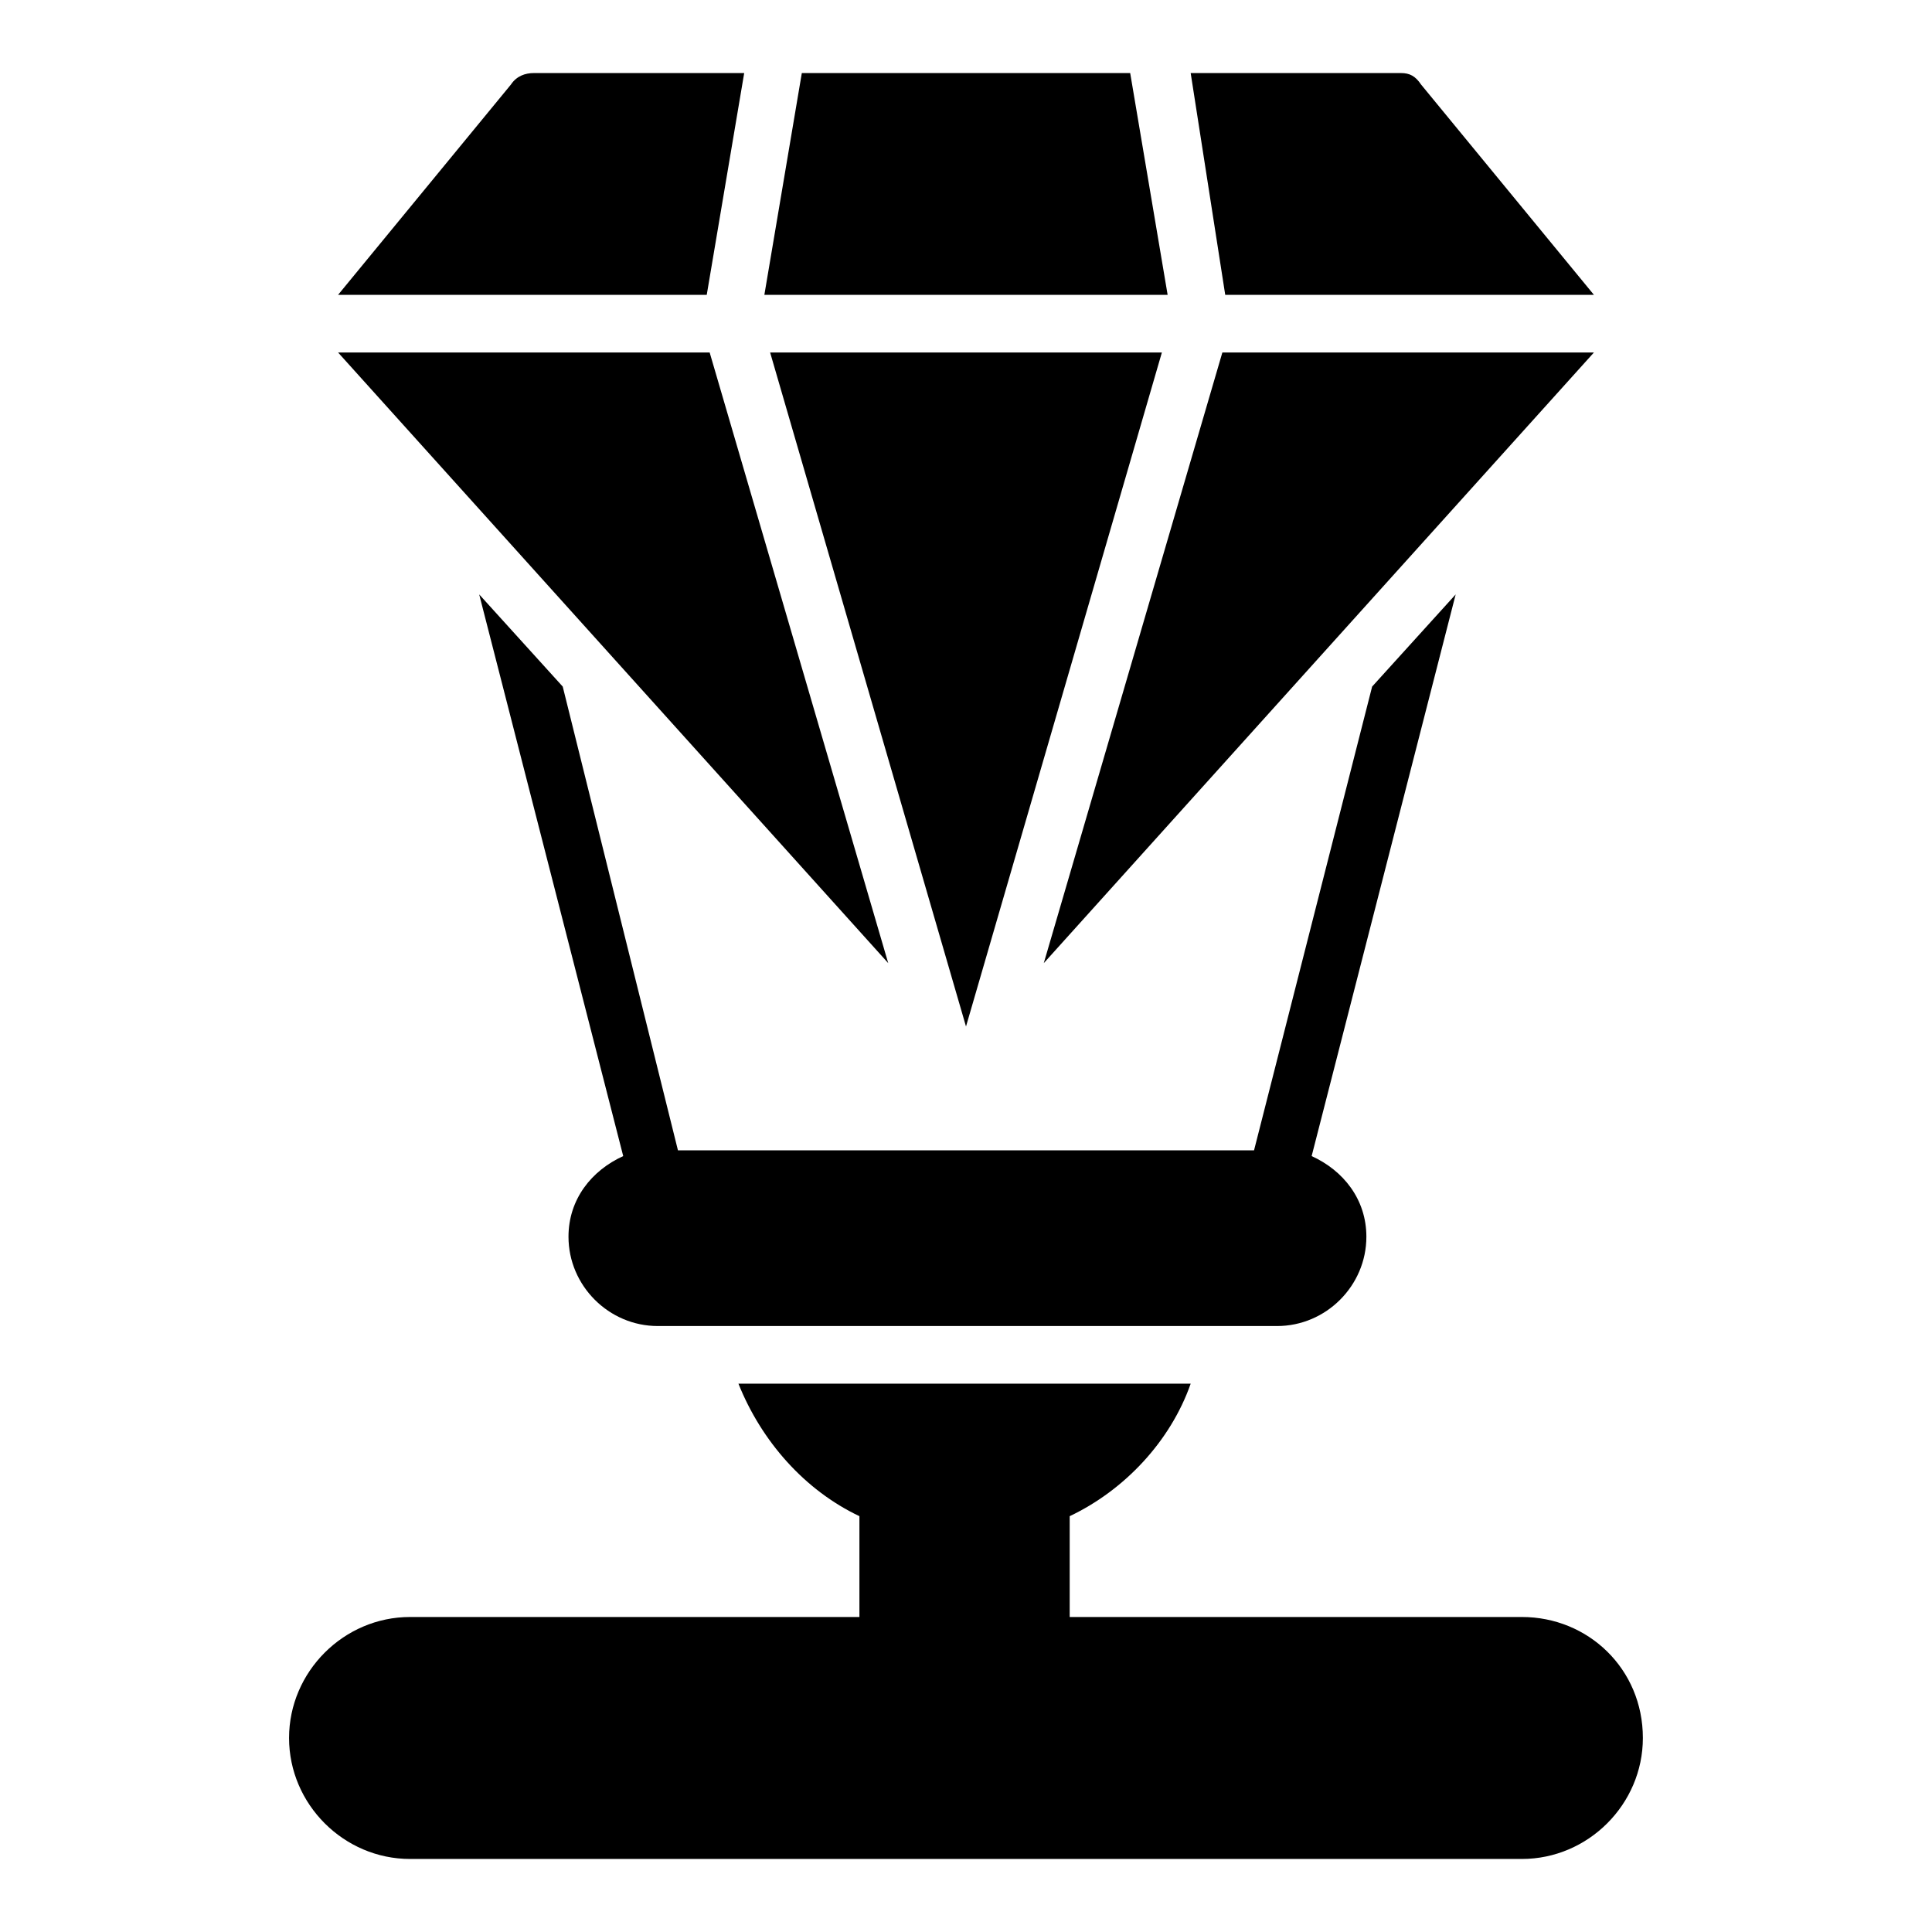
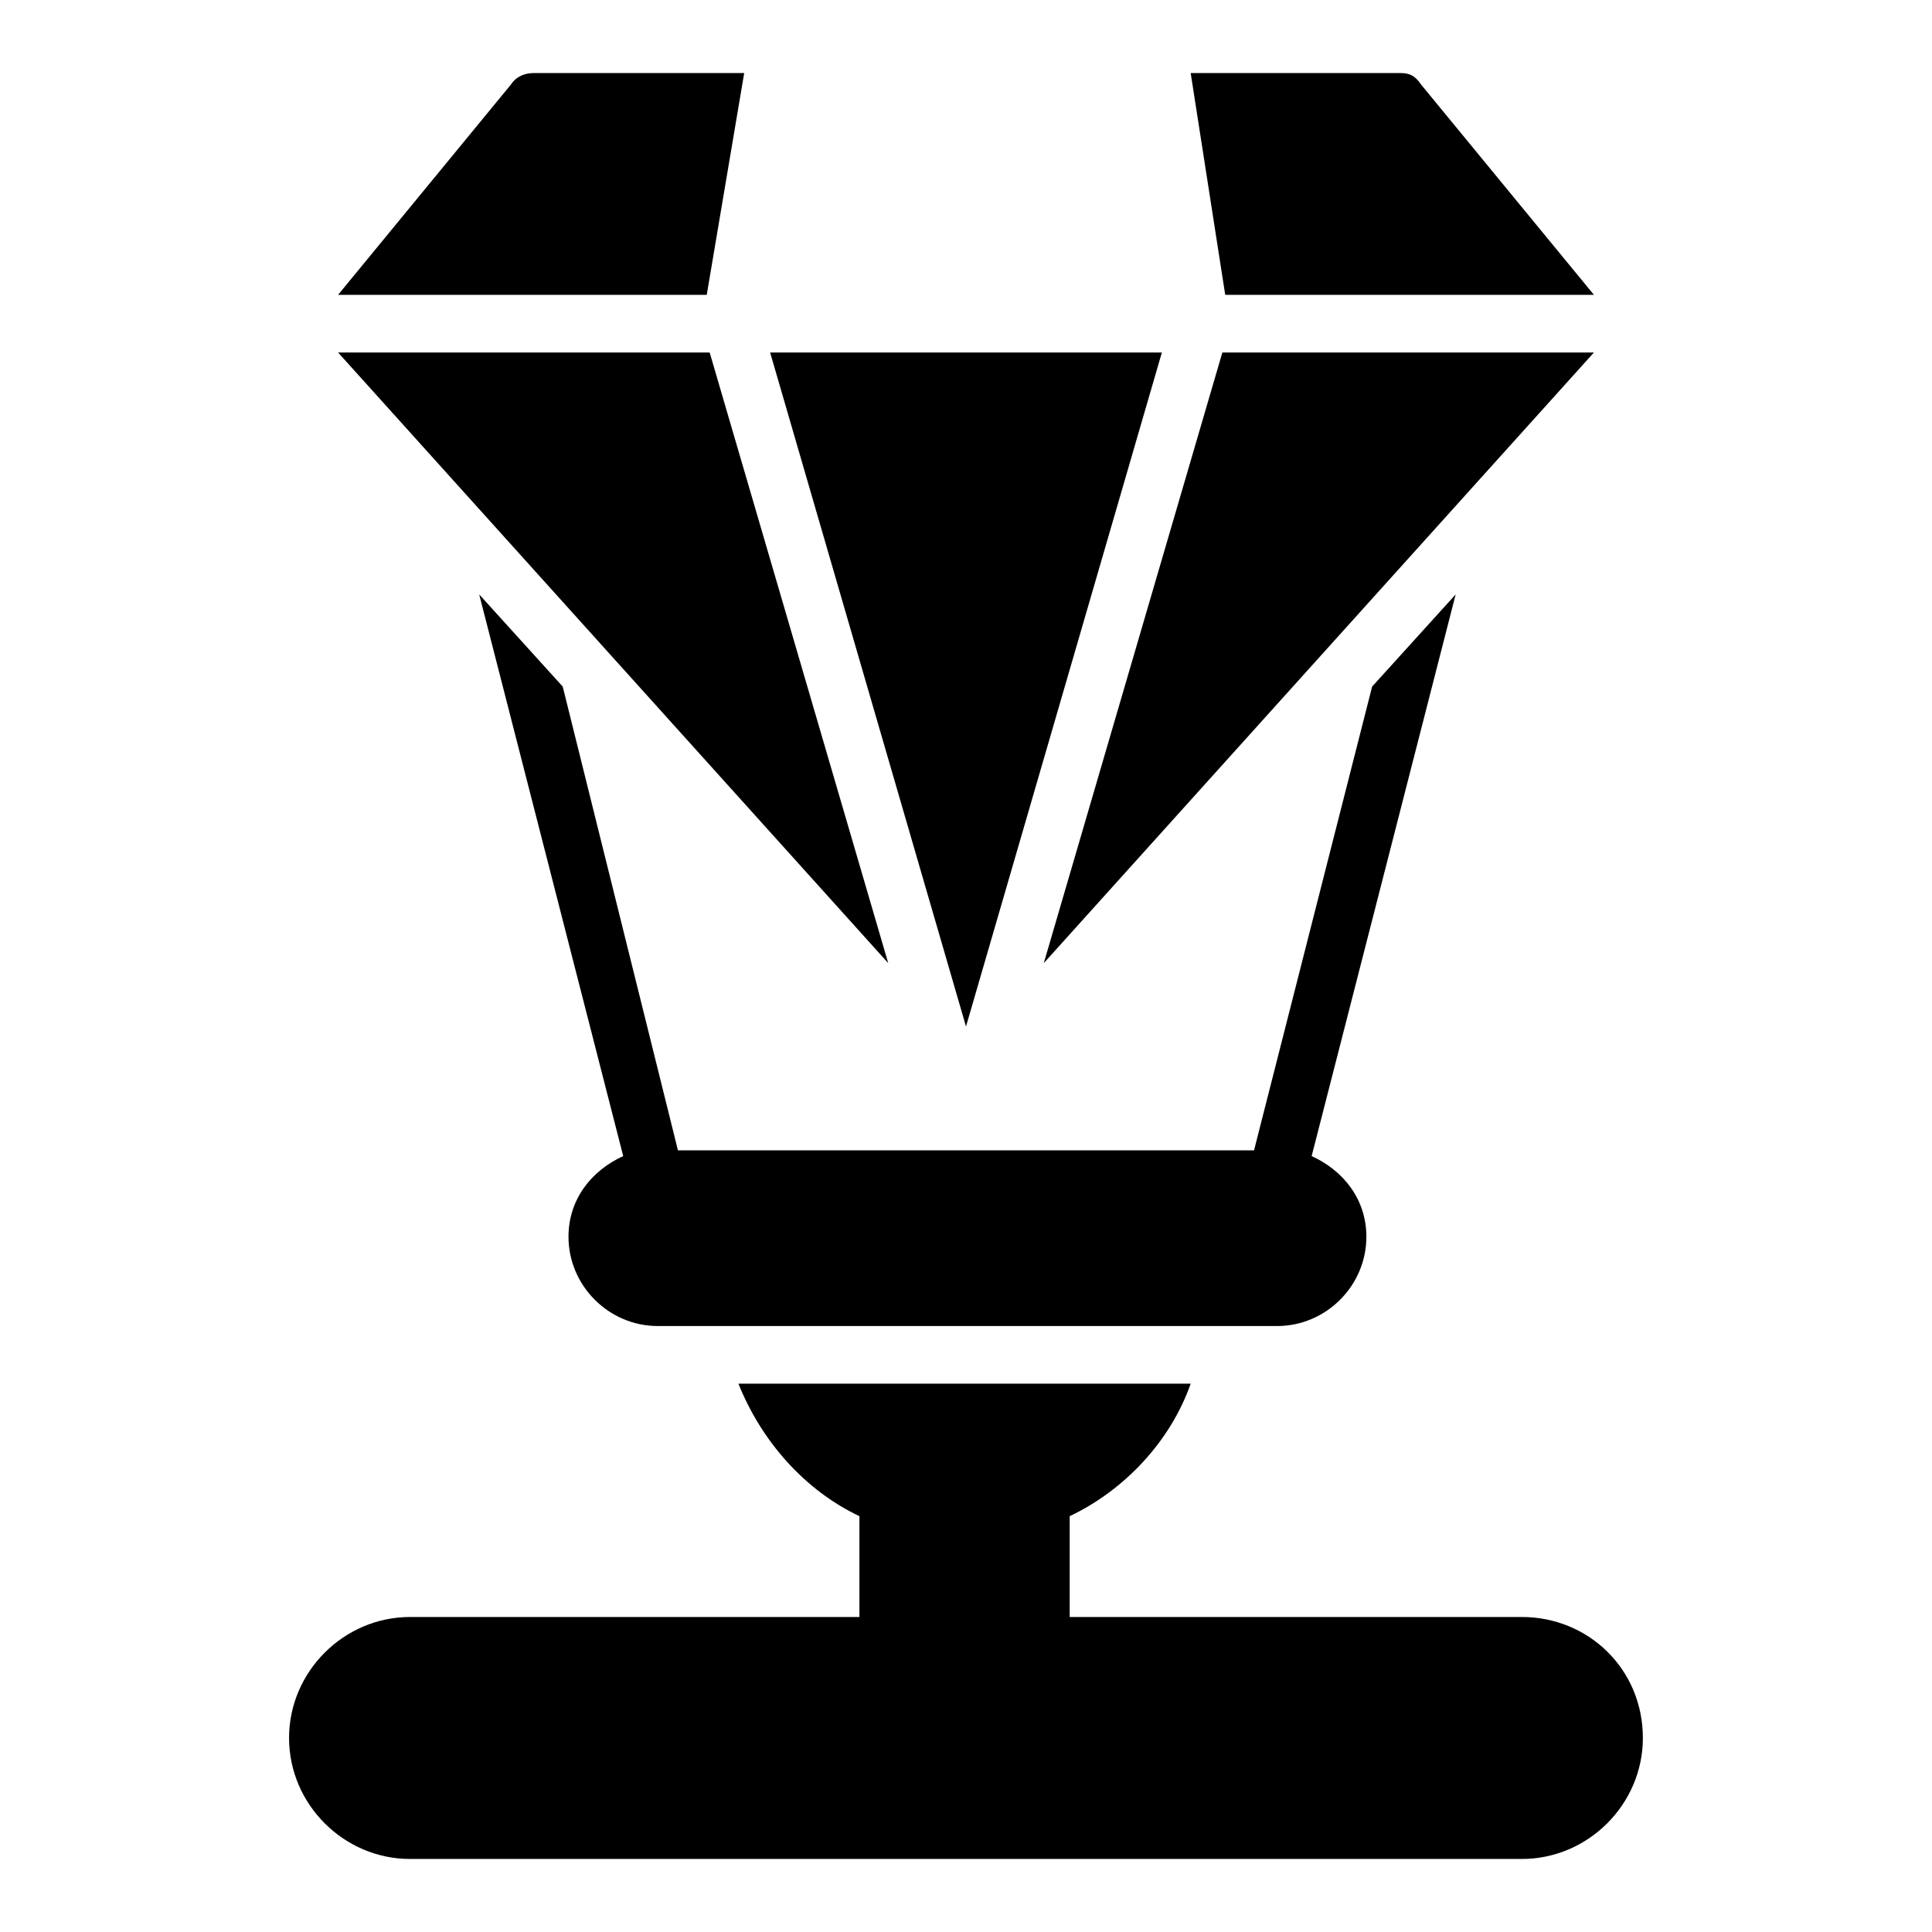
<svg xmlns="http://www.w3.org/2000/svg" fill="#000000" width="800px" height="800px" version="1.1" viewBox="144 144 512 512">
  <g>
    <path d="m547.32 572.52h-119.84v-26.719c14.504-6.871 26.719-19.848 32.062-35.113h-119.85c6.106 15.266 17.559 28.242 32.062 35.113v26.719h-119.09c-17.559 0-32.062 14.504-32.062 32.062s14.504 32.062 32.062 32.062h294.65c17.559 0 32.062-14.504 32.062-32.062 0-18.324-14.504-32.062-32.062-32.062z" />
    <path d="m451.91 237.41h-103.82l51.91 178.62z" />
    <path d="m233.59 237.41 145.8 161.83-47.324-161.83z" />
    <path d="m467.94 237.41-47.328 161.83 145.8-161.83z" />
    <path d="m341.22 163.36h-55.723c-2.289 0-4.582 0.762-6.106 3.055l-45.801 55.723h97.703z" />
    <path d="m566.41 222.14-45.801-55.723c-1.527-2.289-3.055-3.055-5.344-3.055h-55.723l9.156 58.777z" />
-     <path d="m443.51 163.36h-87.02l-9.926 58.777h106.87z" />
    <path d="m507.63 325.95-31.297 122.9h-152.67l-30.535-122.9-22.137-24.426 38.168 148.85c-8.398 3.816-14.504 11.449-14.504 21.375 0 12.977 10.688 23.664 23.664 23.664h164.12c12.977 0 23.664-10.688 23.664-23.664 0-9.922-6.106-17.559-14.504-21.375l38.168-148.85z" />
  </g>
</svg>